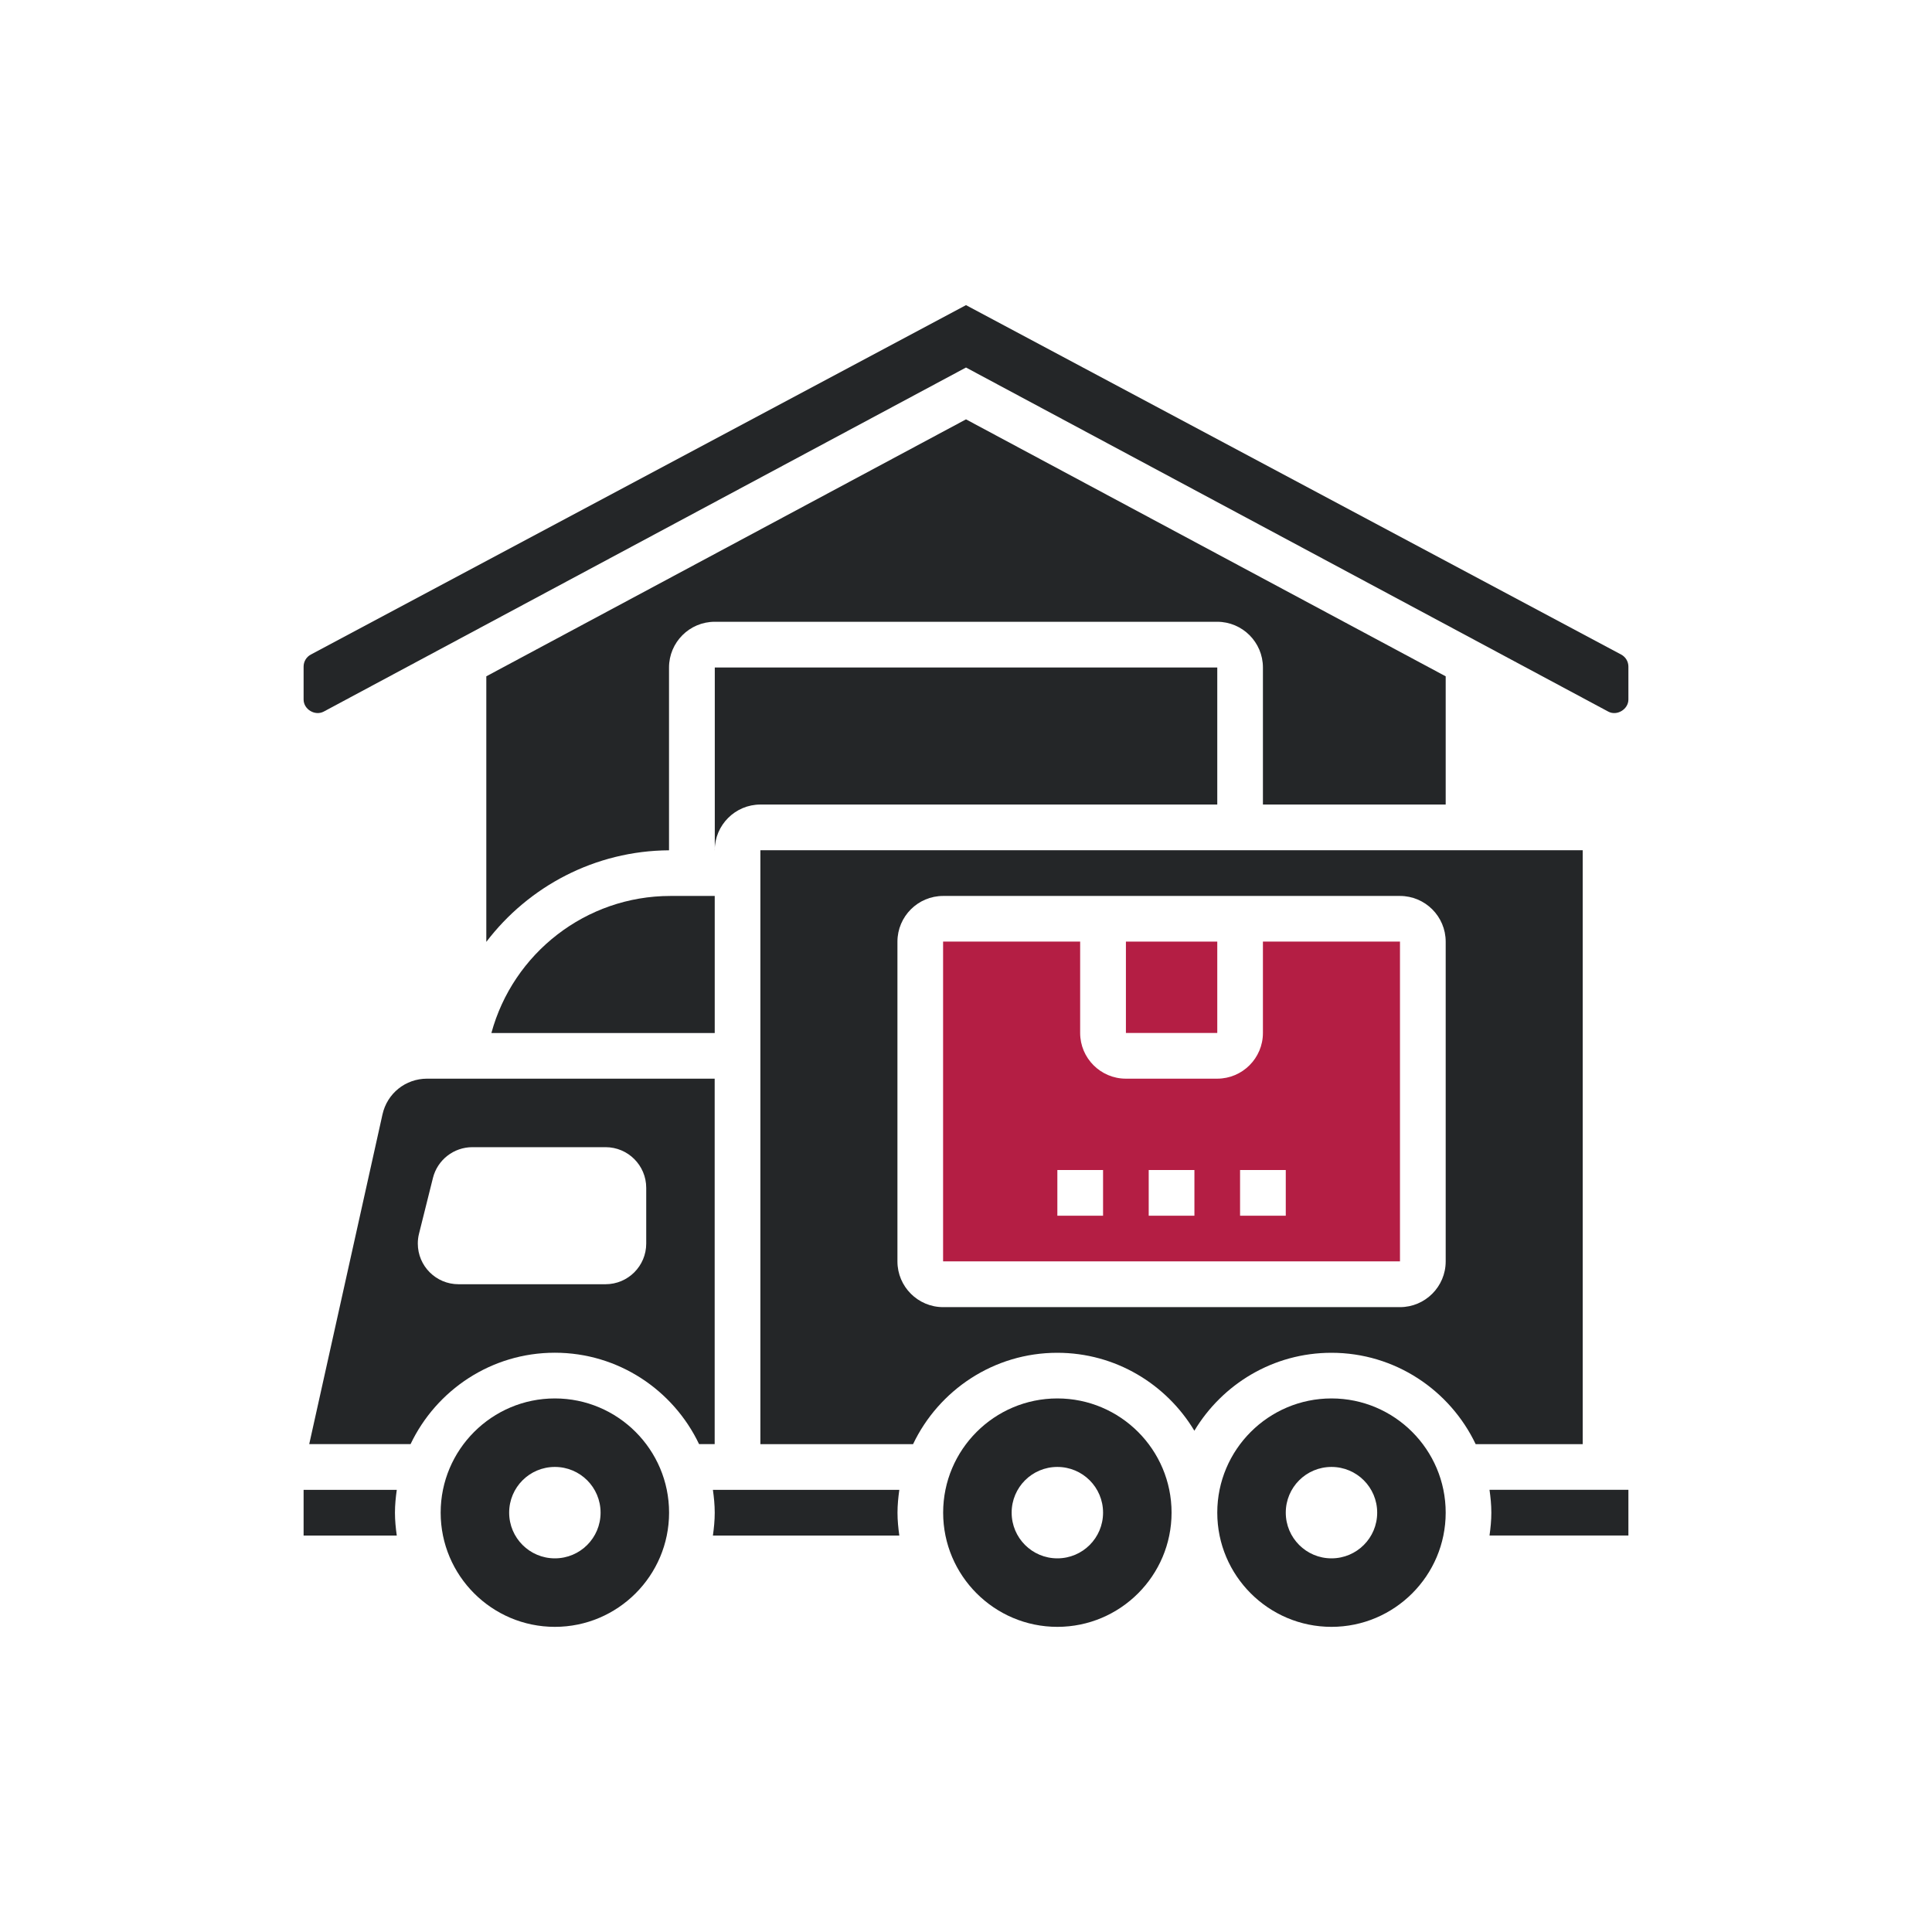
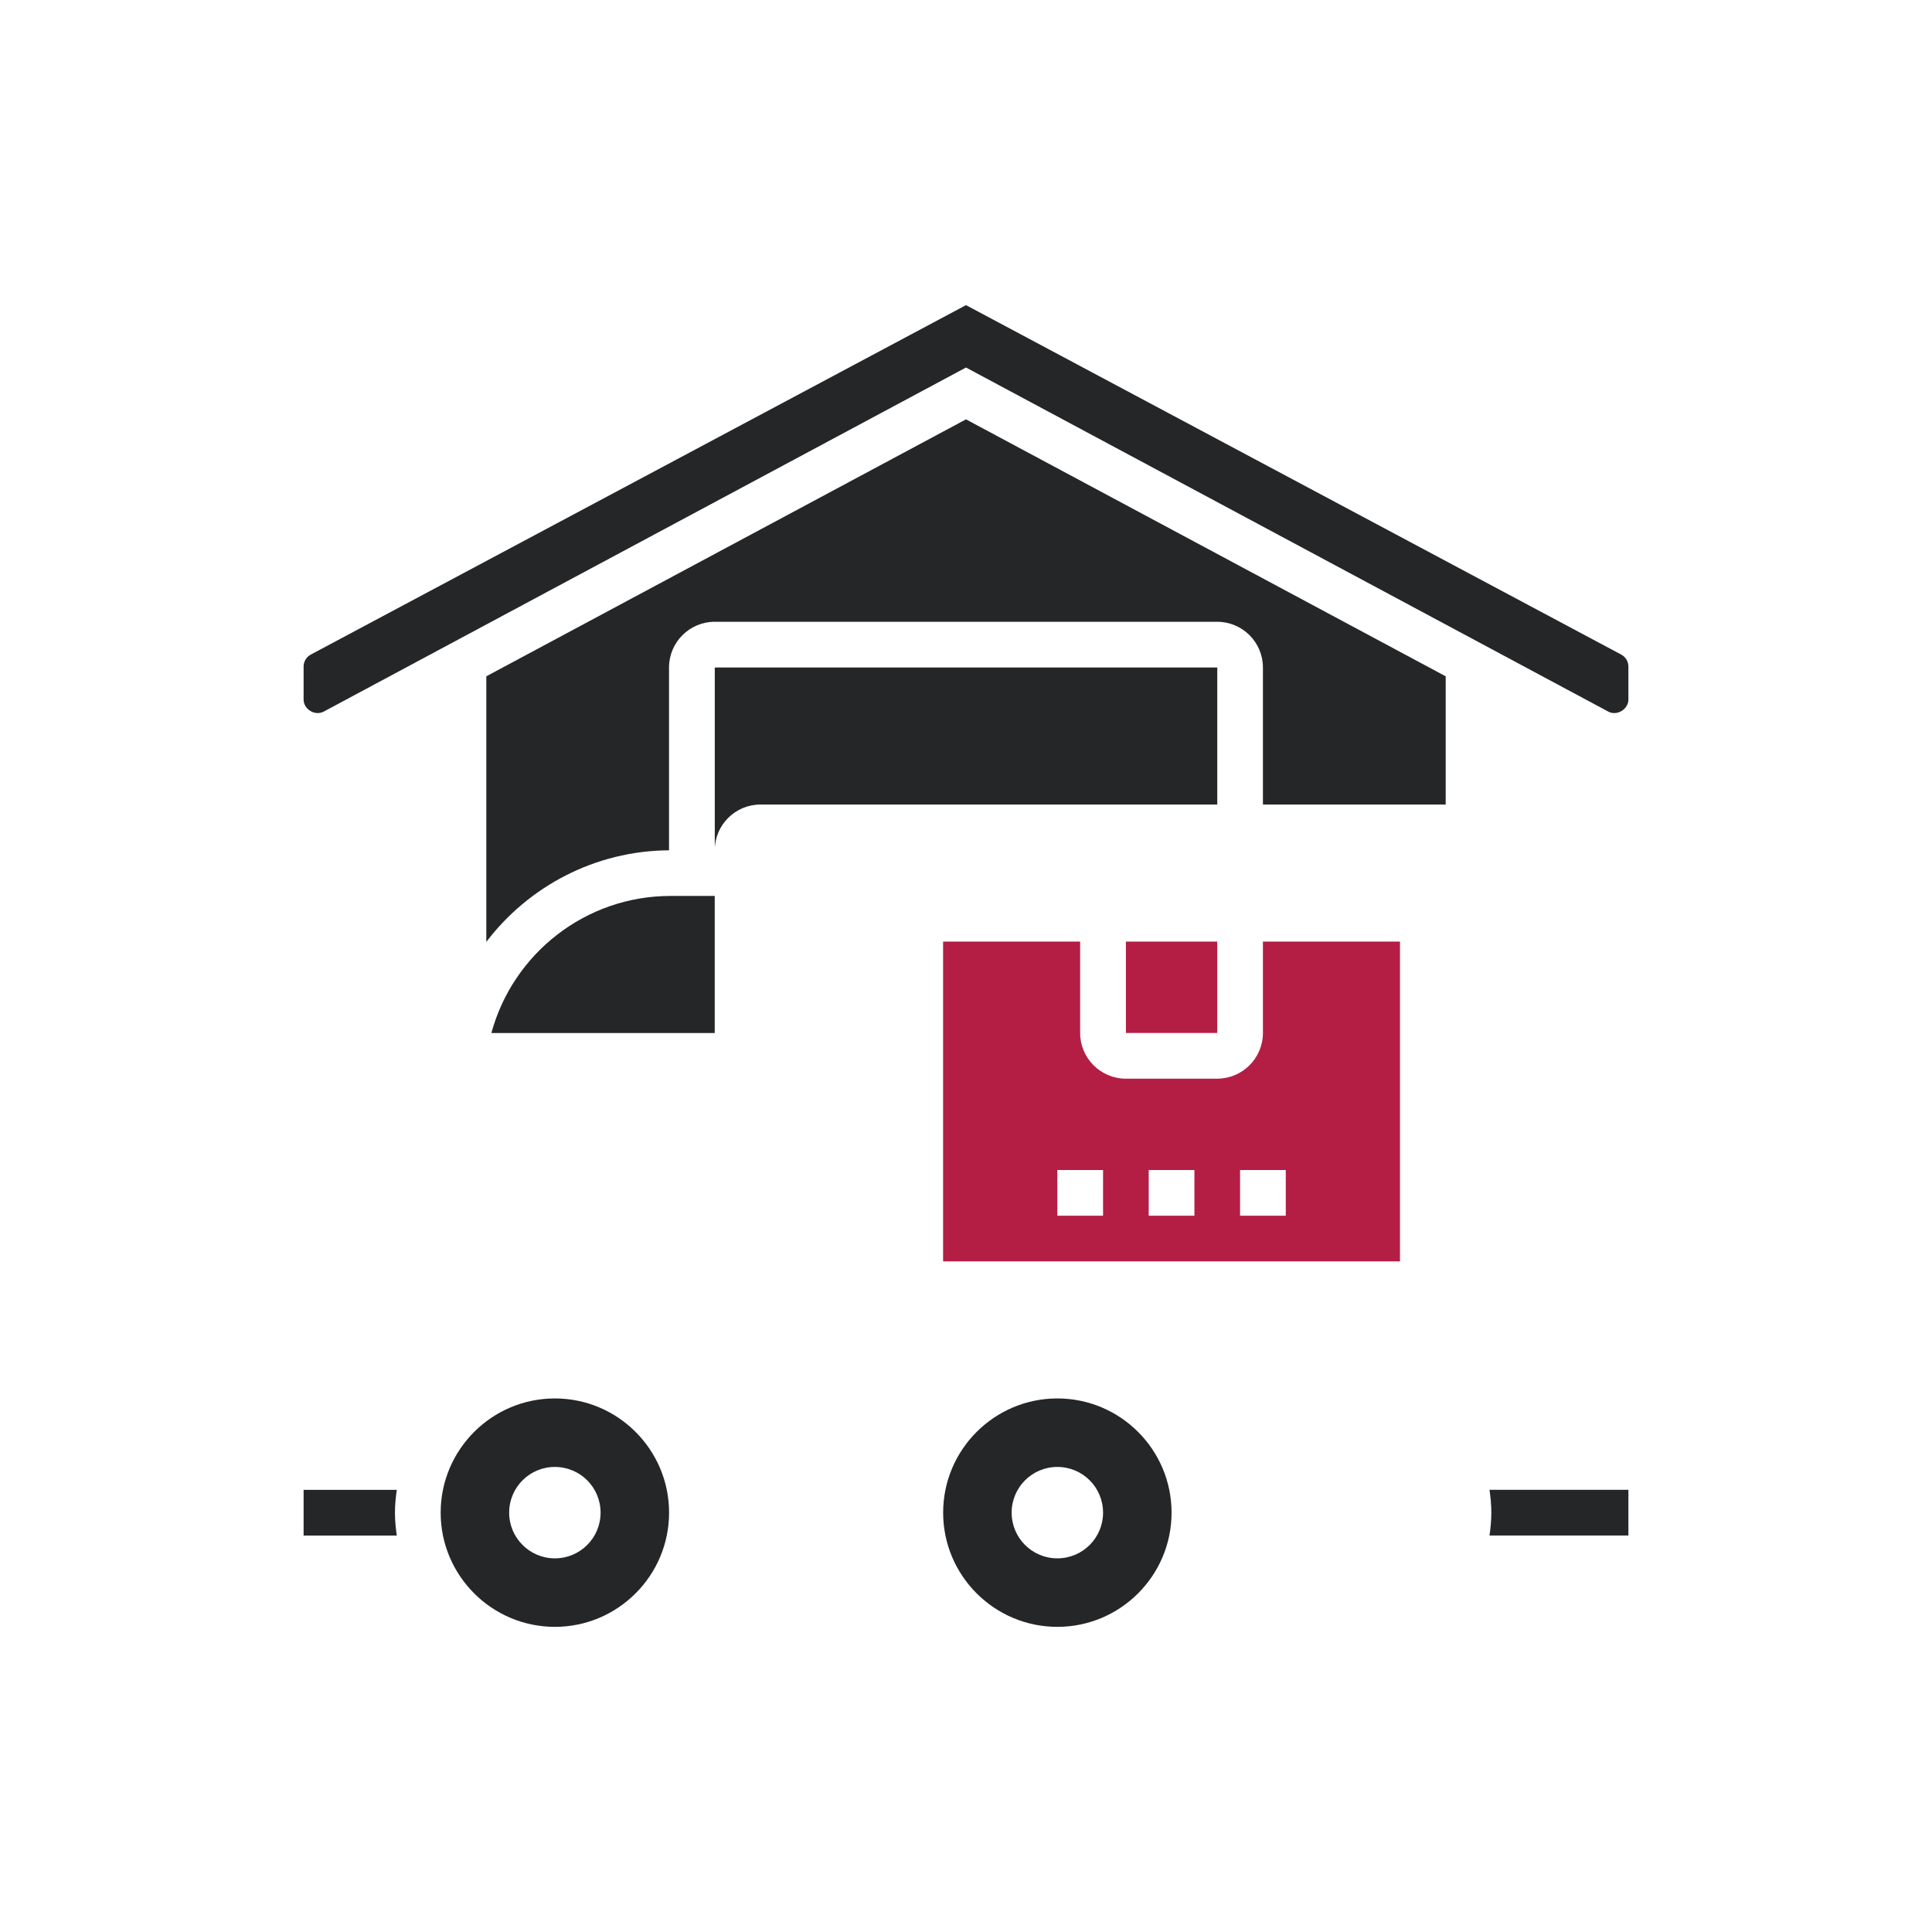
<svg xmlns="http://www.w3.org/2000/svg" id="Layer_2" viewBox="0 0 350 350">
  <defs>
    <style>
      .cls-1 {
        fill: #242628;
      }

      .cls-2 {
        fill: #fff;
      }

      .cls-3 {
        fill: #b41e44;
      }
    </style>
  </defs>
  <g id="Layer_1-2" data-name="Layer_1">
    <g>
      <rect class="cls-2" width="350" height="350" />
      <g>
        <path class="cls-1" d="M191.55,253.34c-11.41,0-20.69,9.28-20.69,20.69s9.28,20.69,20.69,20.69,20.69-9.28,20.69-20.69-9.28-20.69-20.69-20.69ZM191.55,282.31c-4.57,0-8.28-3.7-8.28-8.28s3.7-8.28,8.28-8.28,8.28,3.7,8.28,8.28-3.7,8.28-8.28,8.28Z" />
-         <path class="cls-1" d="M241.21,253.34c-11.41,0-20.69,9.28-20.69,20.69s9.28,20.69,20.69,20.69,20.69-9.28,20.69-20.69-9.28-20.69-20.69-20.69ZM241.21,282.31c-4.57,0-8.28-3.7-8.28-8.28s3.7-8.28,8.28-8.28,8.28,3.7,8.28,8.28-3.7,8.28-8.28,8.28Z" />
-         <path class="cls-1" d="M129.48,195.41h-52.11c-3.91,0-7.23,2.67-8.08,6.48l-13.27,59.72h18.36c4.66-9.77,14.61-16.55,26.13-16.55s21.47,6.78,26.13,16.55h2.83v-66.21ZM117.07,225.28c0,4.07-3.3,7.37-7.37,7.37h-26.64c-4.07,0-7.37-3.3-7.37-7.37,0-.6.07-1.2.22-1.79l2.52-10.09c.82-3.28,3.77-5.58,7.15-5.58h24.12c4.07,0,7.37,3.3,7.37,7.37v10.09h0Z" />
        <path class="cls-3" d="M203.97,170.58h16.55v16.55h-16.55v-16.55Z" />
        <path class="cls-1" d="M129.48,154.03c0-4.56,3.71-8.28,8.28-8.28h82.76v-24.83h-91.03v33.1Z" />
        <path class="cls-1" d="M89.02,187.14h40.46v-24.83h-8.03c-15.33,0-28.51,10.4-32.43,24.83Z" />
-         <path class="cls-1" d="M129.15,269.9c.19,1.36.33,2.73.33,4.14s-.14,2.78-.33,4.14h33.77c-.19-1.36-.33-2.73-.33-4.14s.14-2.78.33-4.14h-33.77Z" />
        <path class="cls-1" d="M270.17,274.03c0,1.41-.14,2.78-.33,4.14h25.16v-8.28h-25.16c.19,1.36.33,2.73.33,4.14Z" />
        <path class="cls-1" d="M100.52,253.34c-11.41,0-20.69,9.28-20.69,20.69s9.28,20.69,20.69,20.69,20.69-9.28,20.69-20.69-9.28-20.69-20.69-20.69ZM100.52,282.31c-4.57,0-8.28-3.7-8.28-8.28s3.7-8.28,8.28-8.28,8.28,3.7,8.28,8.28-3.7,8.28-8.28,8.28Z" />
-         <path class="cls-1" d="M286.72,154.03h-148.97v107.59h27.66c4.66-9.77,14.61-16.55,26.13-16.55,10.54,0,19.76,5.68,24.83,14.12,5.07-8.44,14.28-14.12,24.83-14.12,11.52,0,21.47,6.78,26.13,16.55h19.39v-107.59ZM261.9,228.52c0,4.56-3.71,8.28-8.28,8.28h-82.76c-4.56,0-8.28-3.71-8.28-8.28v-57.93c0-4.56,3.71-8.28,8.28-8.28h82.76c4.56,0,8.28,3.71,8.28,8.28v57.93Z" />
        <path class="cls-1" d="M293.69,118.58l-118.69-63.3-118.69,63.3c-.81.43-1.31,1.27-1.31,2.18v5.97c0,1.77,2.06,3.02,3.65,2.18l116.35-62.33,116.35,62.33c1.56.85,3.65-.41,3.65-2.18v-5.97c0-.91-.5-1.75-1.31-2.18h0Z" />
        <path class="cls-1" d="M261.9,145.76v-23.24l-86.9-46.55-86.9,46.55v48.11c7.66-10.06,19.71-16.51,33.1-16.59v-33.12c0-4.56,3.71-8.28,8.28-8.28h91.03c4.56,0,8.28,3.71,8.28,8.28v24.83h33.1Z" />
        <path class="cls-3" d="M228.79,170.58v16.55c0,4.56-3.71,8.28-8.28,8.28h-16.55c-4.56,0-8.28-3.71-8.28-8.28v-16.55h-24.83v57.93h82.77v-57.93s-24.84,0-24.84,0ZM199.83,220.24h-8.28v-8.28h8.28v8.28ZM216.38,220.24h-8.28v-8.28h8.28v8.28ZM232.93,220.24h-8.28v-8.28h8.28v8.28Z" />
        <path class="cls-1" d="M55,269.9v8.28h16.88c-.19-1.36-.33-2.73-.33-4.14s.14-2.78.33-4.14h-16.88Z" />
      </g>
    </g>
  </g>
</svg>